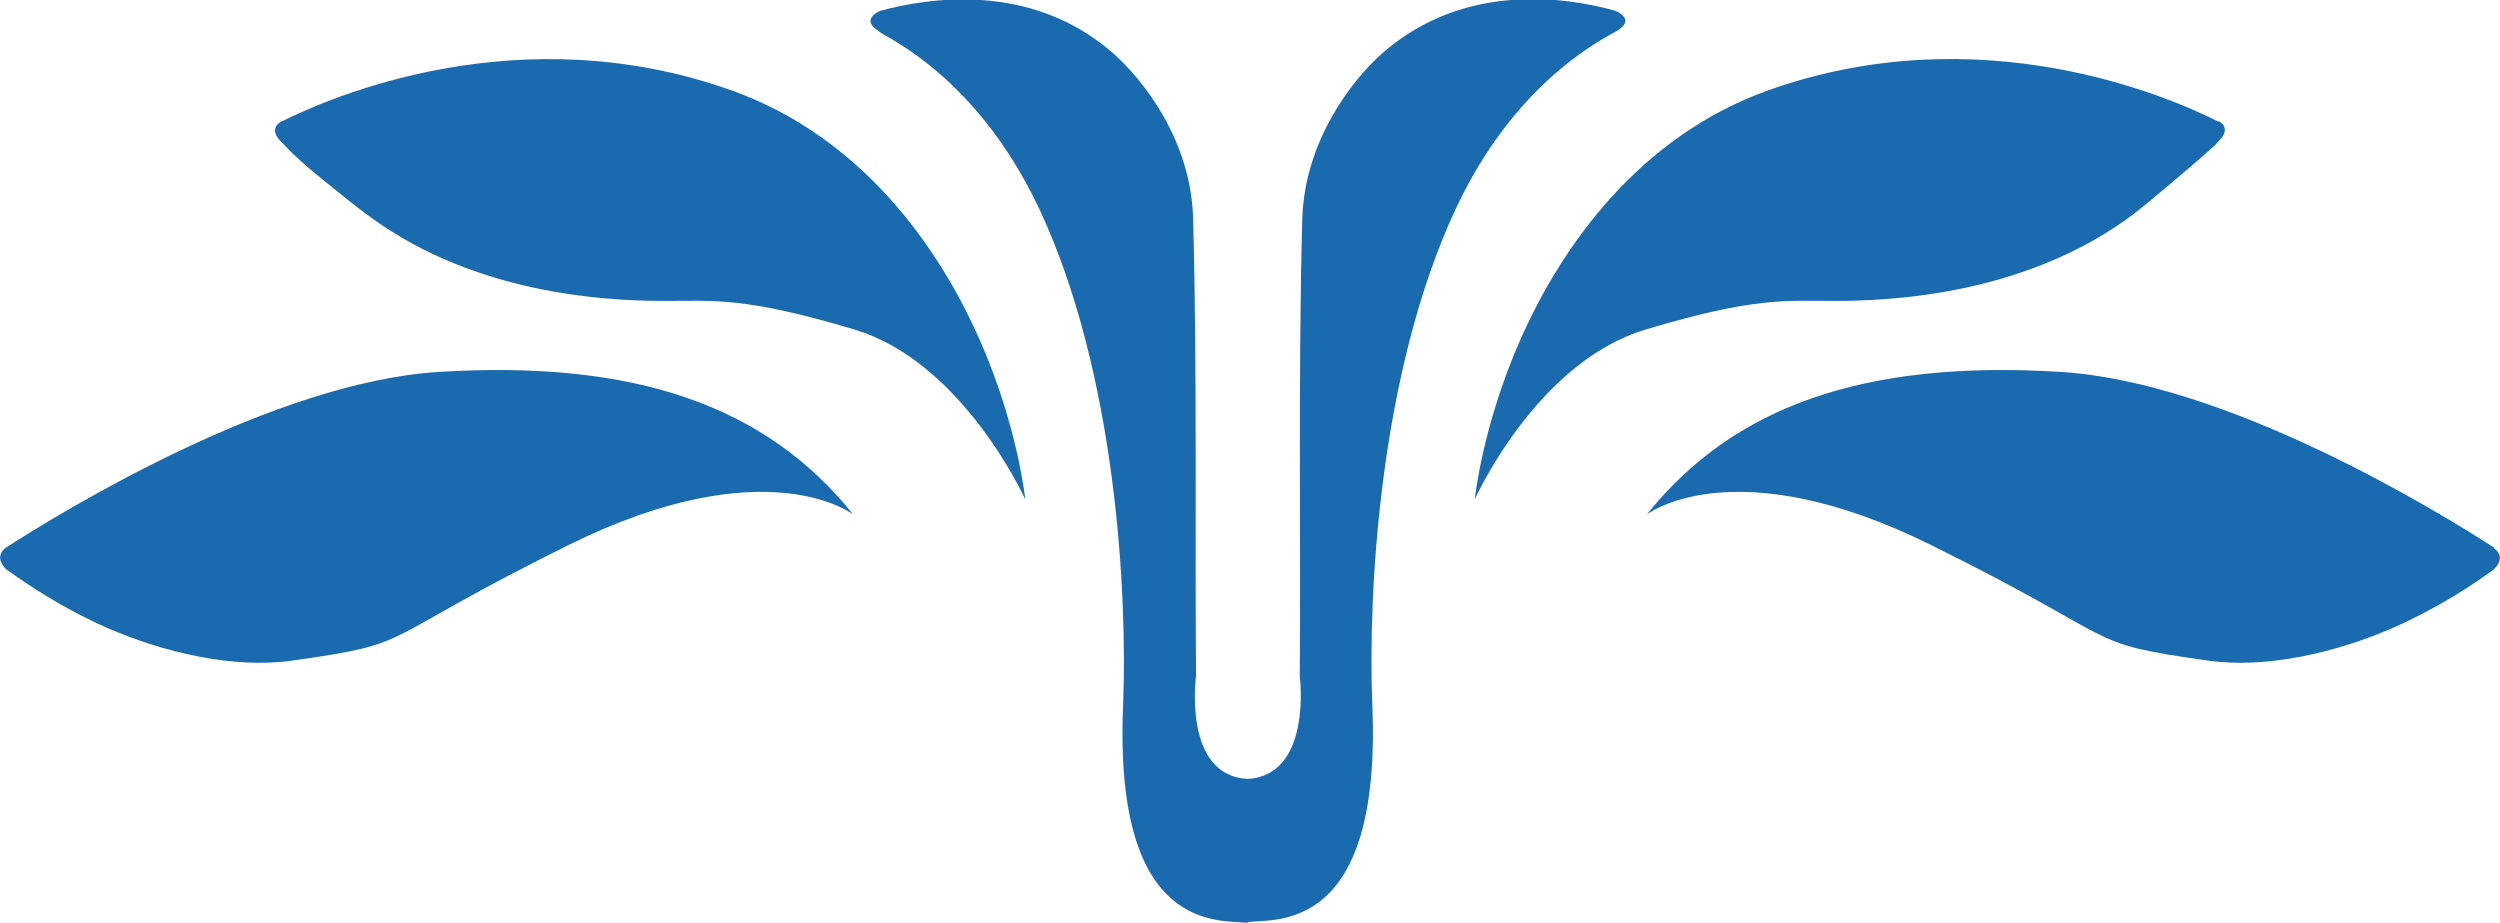
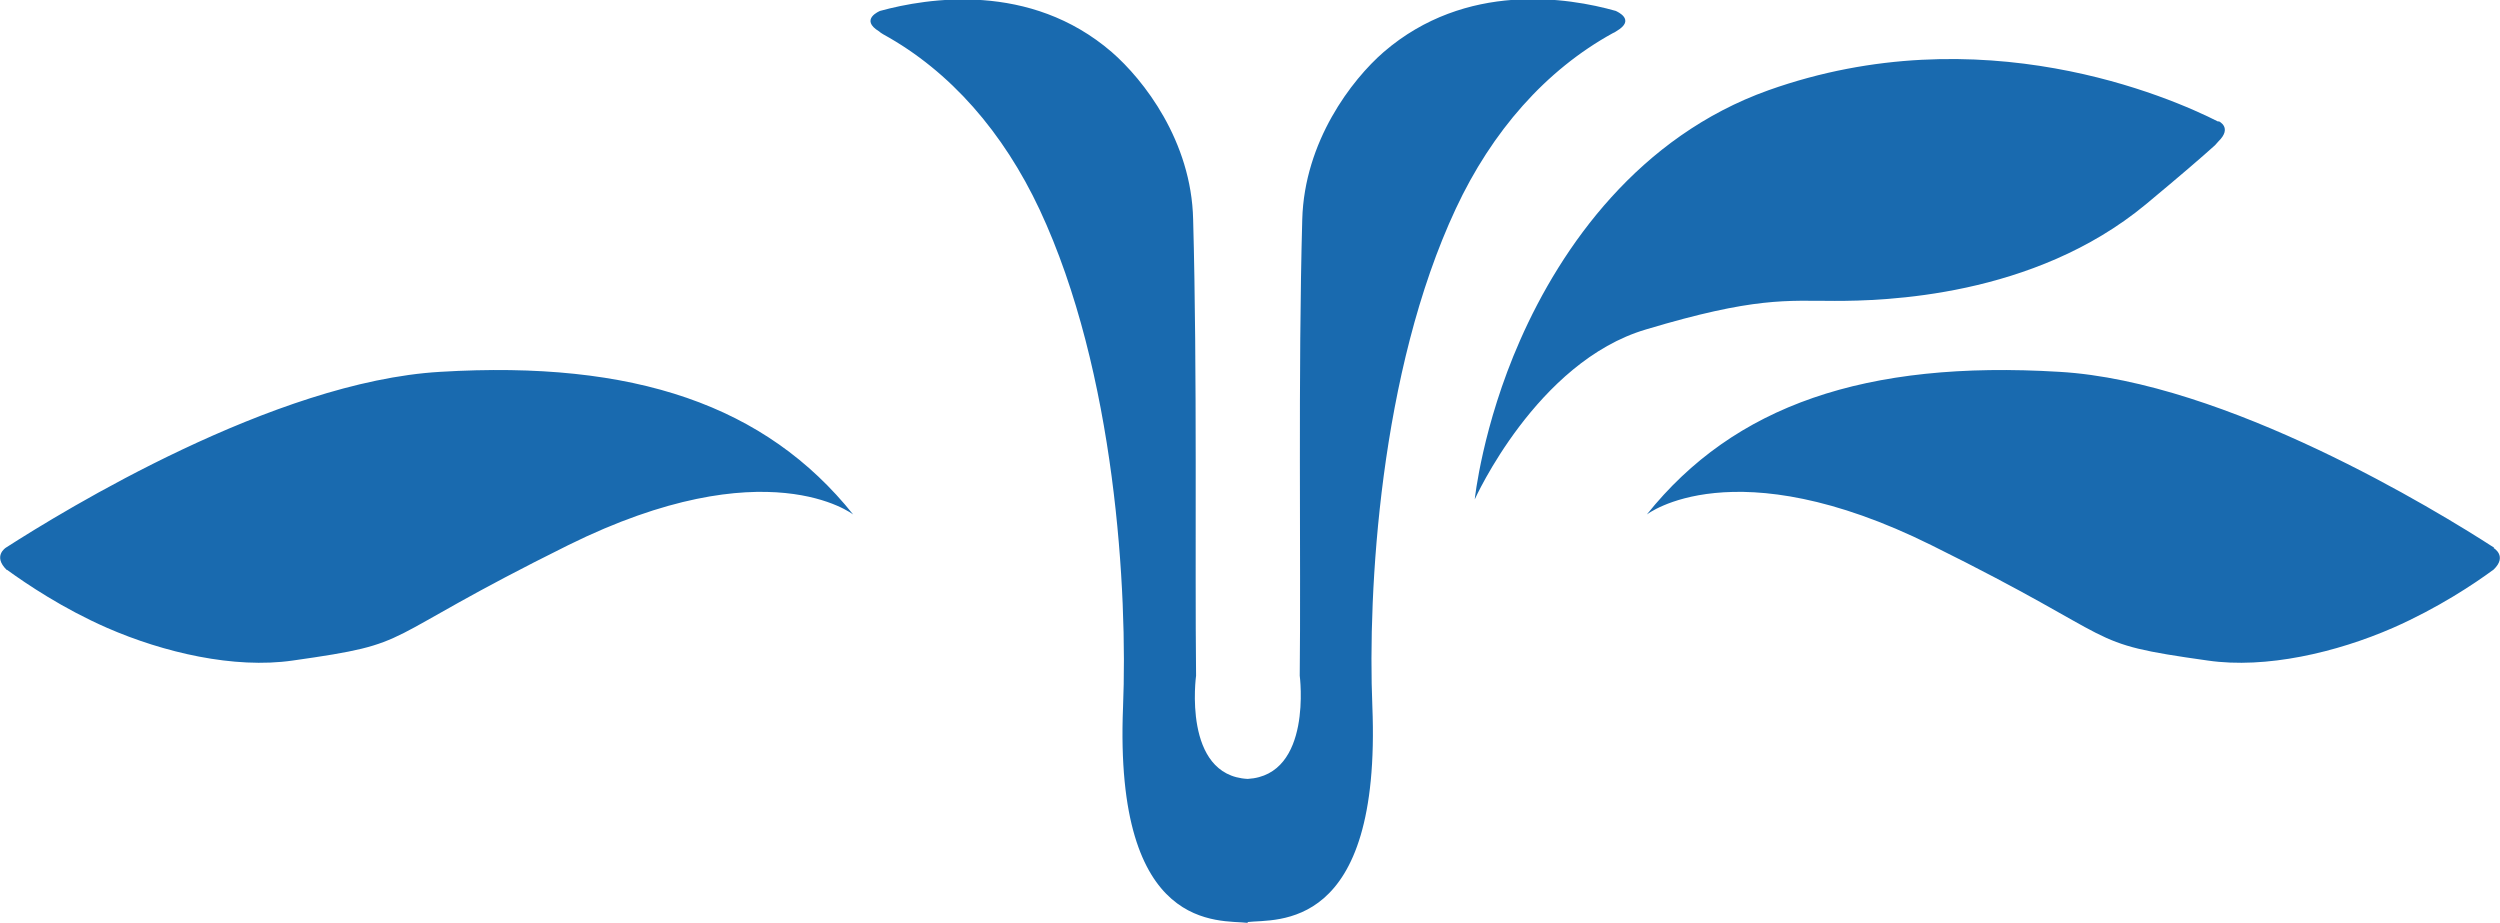
<svg xmlns="http://www.w3.org/2000/svg" id="Layer_2" viewBox="0 0 59.57 21.99">
  <defs>
    <style>.cls-1{fill:#196aaf;}</style>
  </defs>
  <g id="Layer_1-2">
-     <path class="cls-1" d="m29.73,21.99c-.65-.08-3.19.28-2.97-5.15.11-2.71-.17-7.96-1.99-11.85-.86-1.83-2.12-3.29-3.72-4.17-.03-.02-.07-.04-.1-.07-.48-.29.02-.49.02-.49,1.13-.31,3.57-.7,5.52.98.76.66,1.9,2.12,1.94,3.99.1,3.64.04,8.14.07,10.87,0,0-.33,2.38,1.23,2.46,1.55-.09,1.24-2.46,1.24-2.46.03-2.73-.04-7.23.06-10.87.05-1.86,1.18-3.33,1.94-3.99,1.96-1.69,4.4-1.3,5.53-.98.04.02.48.21.02.48-.03.02-.06.04-.09.05-1.6.88-2.88,2.34-3.74,4.18-1.82,3.89-2.1,9.14-1.99,11.85.22,5.43-2.31,5.07-2.97,5.15M6.7,2.9c1.16-.58,5.66-2.55,10.72-.75,3.09,1.1,4.94,3.71,5.93,5.96.9,2.04,1.08,3.79,1.08,3.79,0,0-1.48-3.28-4.08-4.05-2.6-.78-3.35-.68-4.5-.68-1.03,0-3.99-.06-6.51-1.65-.57-.35-1.13-.82-1.65-1.24-.42-.34-.7-.59-.91-.82-.02-.03-.05-.05-.08-.08-.33-.33,0-.48,0-.48h0ZM.14,13.05c1.37-.88,6.39-3.96,10.35-4.19,4.63-.28,7.76.8,9.84,3.4,0,0-2.06-1.61-6.79.73-4.72,2.34-3.53,2.32-6.57,2.75-1.39.2-3.07-.19-4.42-.78-1.05-.46-1.91-1.04-2.38-1.38h-.01c-.34-.33-.02-.53-.02-.53H.14ZM52.86,2.9c-1.16-.59-5.66-2.55-10.72-.75-3.08,1.1-4.93,3.71-5.92,5.96-.9,2.04-1.08,3.79-1.08,3.79,0,0,1.47-3.28,4.08-4.05,2.6-.78,3.35-.68,4.5-.68s4.73-.08,7.41-2.3c.83-.69,1.34-1.13,1.65-1.41.03-.03.05-.06.08-.09.34-.33.01-.48.01-.48h-.01Zm6.57,10.15c-1.36-.88-6.39-3.96-10.36-4.19-4.62-.28-7.75.8-9.83,3.4,0,0,2.06-1.61,6.78.73,4.73,2.34,3.53,2.32,6.59,2.75,1.38.2,3.06-.19,4.41-.78,1.07-.47,1.94-1.05,2.4-1.39.33-.32,0-.51,0-.51Z" />
+     <path class="cls-1" d="m29.73,21.99c-.65-.08-3.19.28-2.97-5.15.11-2.71-.17-7.96-1.99-11.85-.86-1.83-2.12-3.29-3.72-4.17-.03-.02-.07-.04-.1-.07-.48-.29.02-.49.02-.49,1.13-.31,3.57-.7,5.52.98.76.66,1.9,2.12,1.94,3.99.1,3.64.04,8.14.07,10.87,0,0-.33,2.38,1.23,2.46,1.55-.09,1.24-2.46,1.24-2.46.03-2.73-.04-7.23.06-10.87.05-1.86,1.18-3.33,1.94-3.99,1.96-1.69,4.4-1.3,5.53-.98.04.02.48.21.02.48-.03.02-.06.04-.09.05-1.6.88-2.88,2.34-3.74,4.18-1.82,3.89-2.1,9.14-1.99,11.85.22,5.43-2.31,5.07-2.97,5.15M6.7,2.9h0ZM.14,13.05c1.37-.88,6.39-3.96,10.35-4.19,4.63-.28,7.76.8,9.84,3.4,0,0-2.06-1.61-6.79.73-4.72,2.34-3.53,2.32-6.57,2.75-1.39.2-3.07-.19-4.42-.78-1.05-.46-1.91-1.04-2.38-1.38h-.01c-.34-.33-.02-.53-.02-.53H.14ZM52.86,2.9c-1.16-.59-5.66-2.55-10.72-.75-3.08,1.1-4.93,3.71-5.92,5.96-.9,2.04-1.08,3.79-1.08,3.79,0,0,1.47-3.28,4.08-4.05,2.6-.78,3.35-.68,4.5-.68s4.73-.08,7.41-2.3c.83-.69,1.34-1.13,1.65-1.41.03-.03.05-.06.08-.09.34-.33.01-.48.01-.48h-.01Zm6.57,10.15c-1.36-.88-6.39-3.96-10.36-4.19-4.62-.28-7.75.8-9.83,3.4,0,0,2.06-1.61,6.78.73,4.73,2.34,3.53,2.32,6.59,2.75,1.38.2,3.06-.19,4.41-.78,1.07-.47,1.94-1.05,2.4-1.39.33-.32,0-.51,0-.51Z" />
  </g>
</svg>